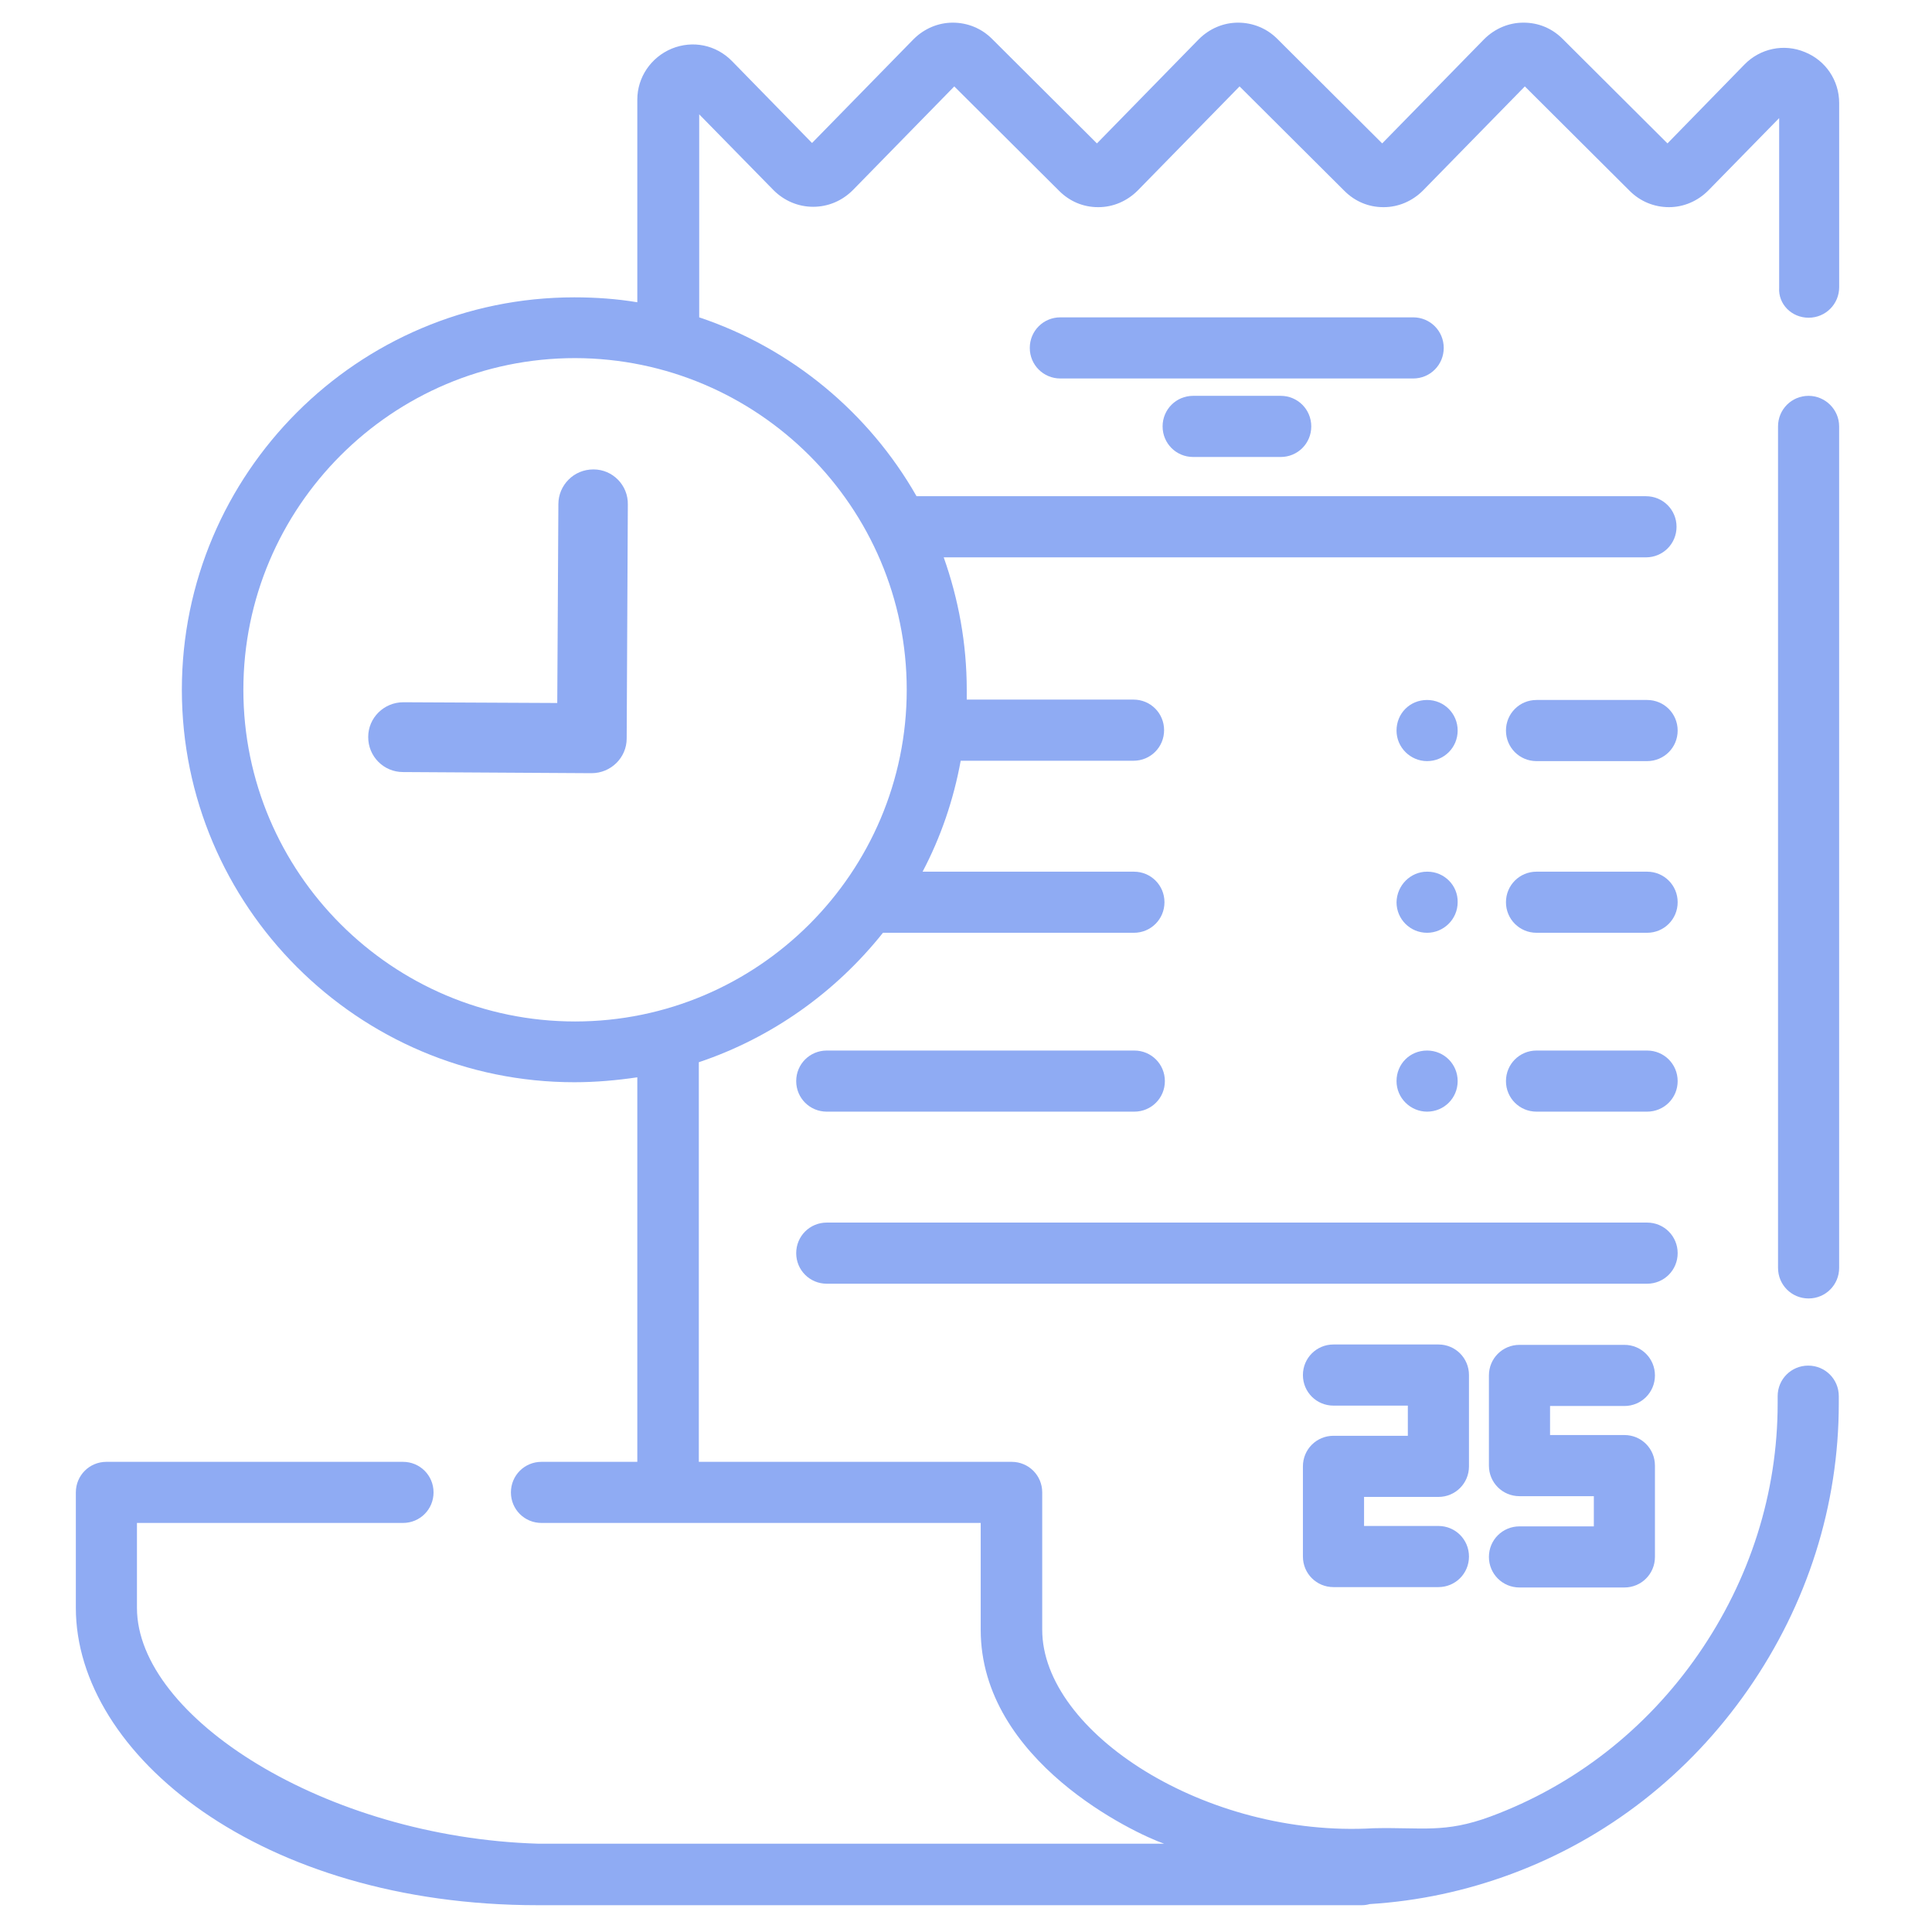
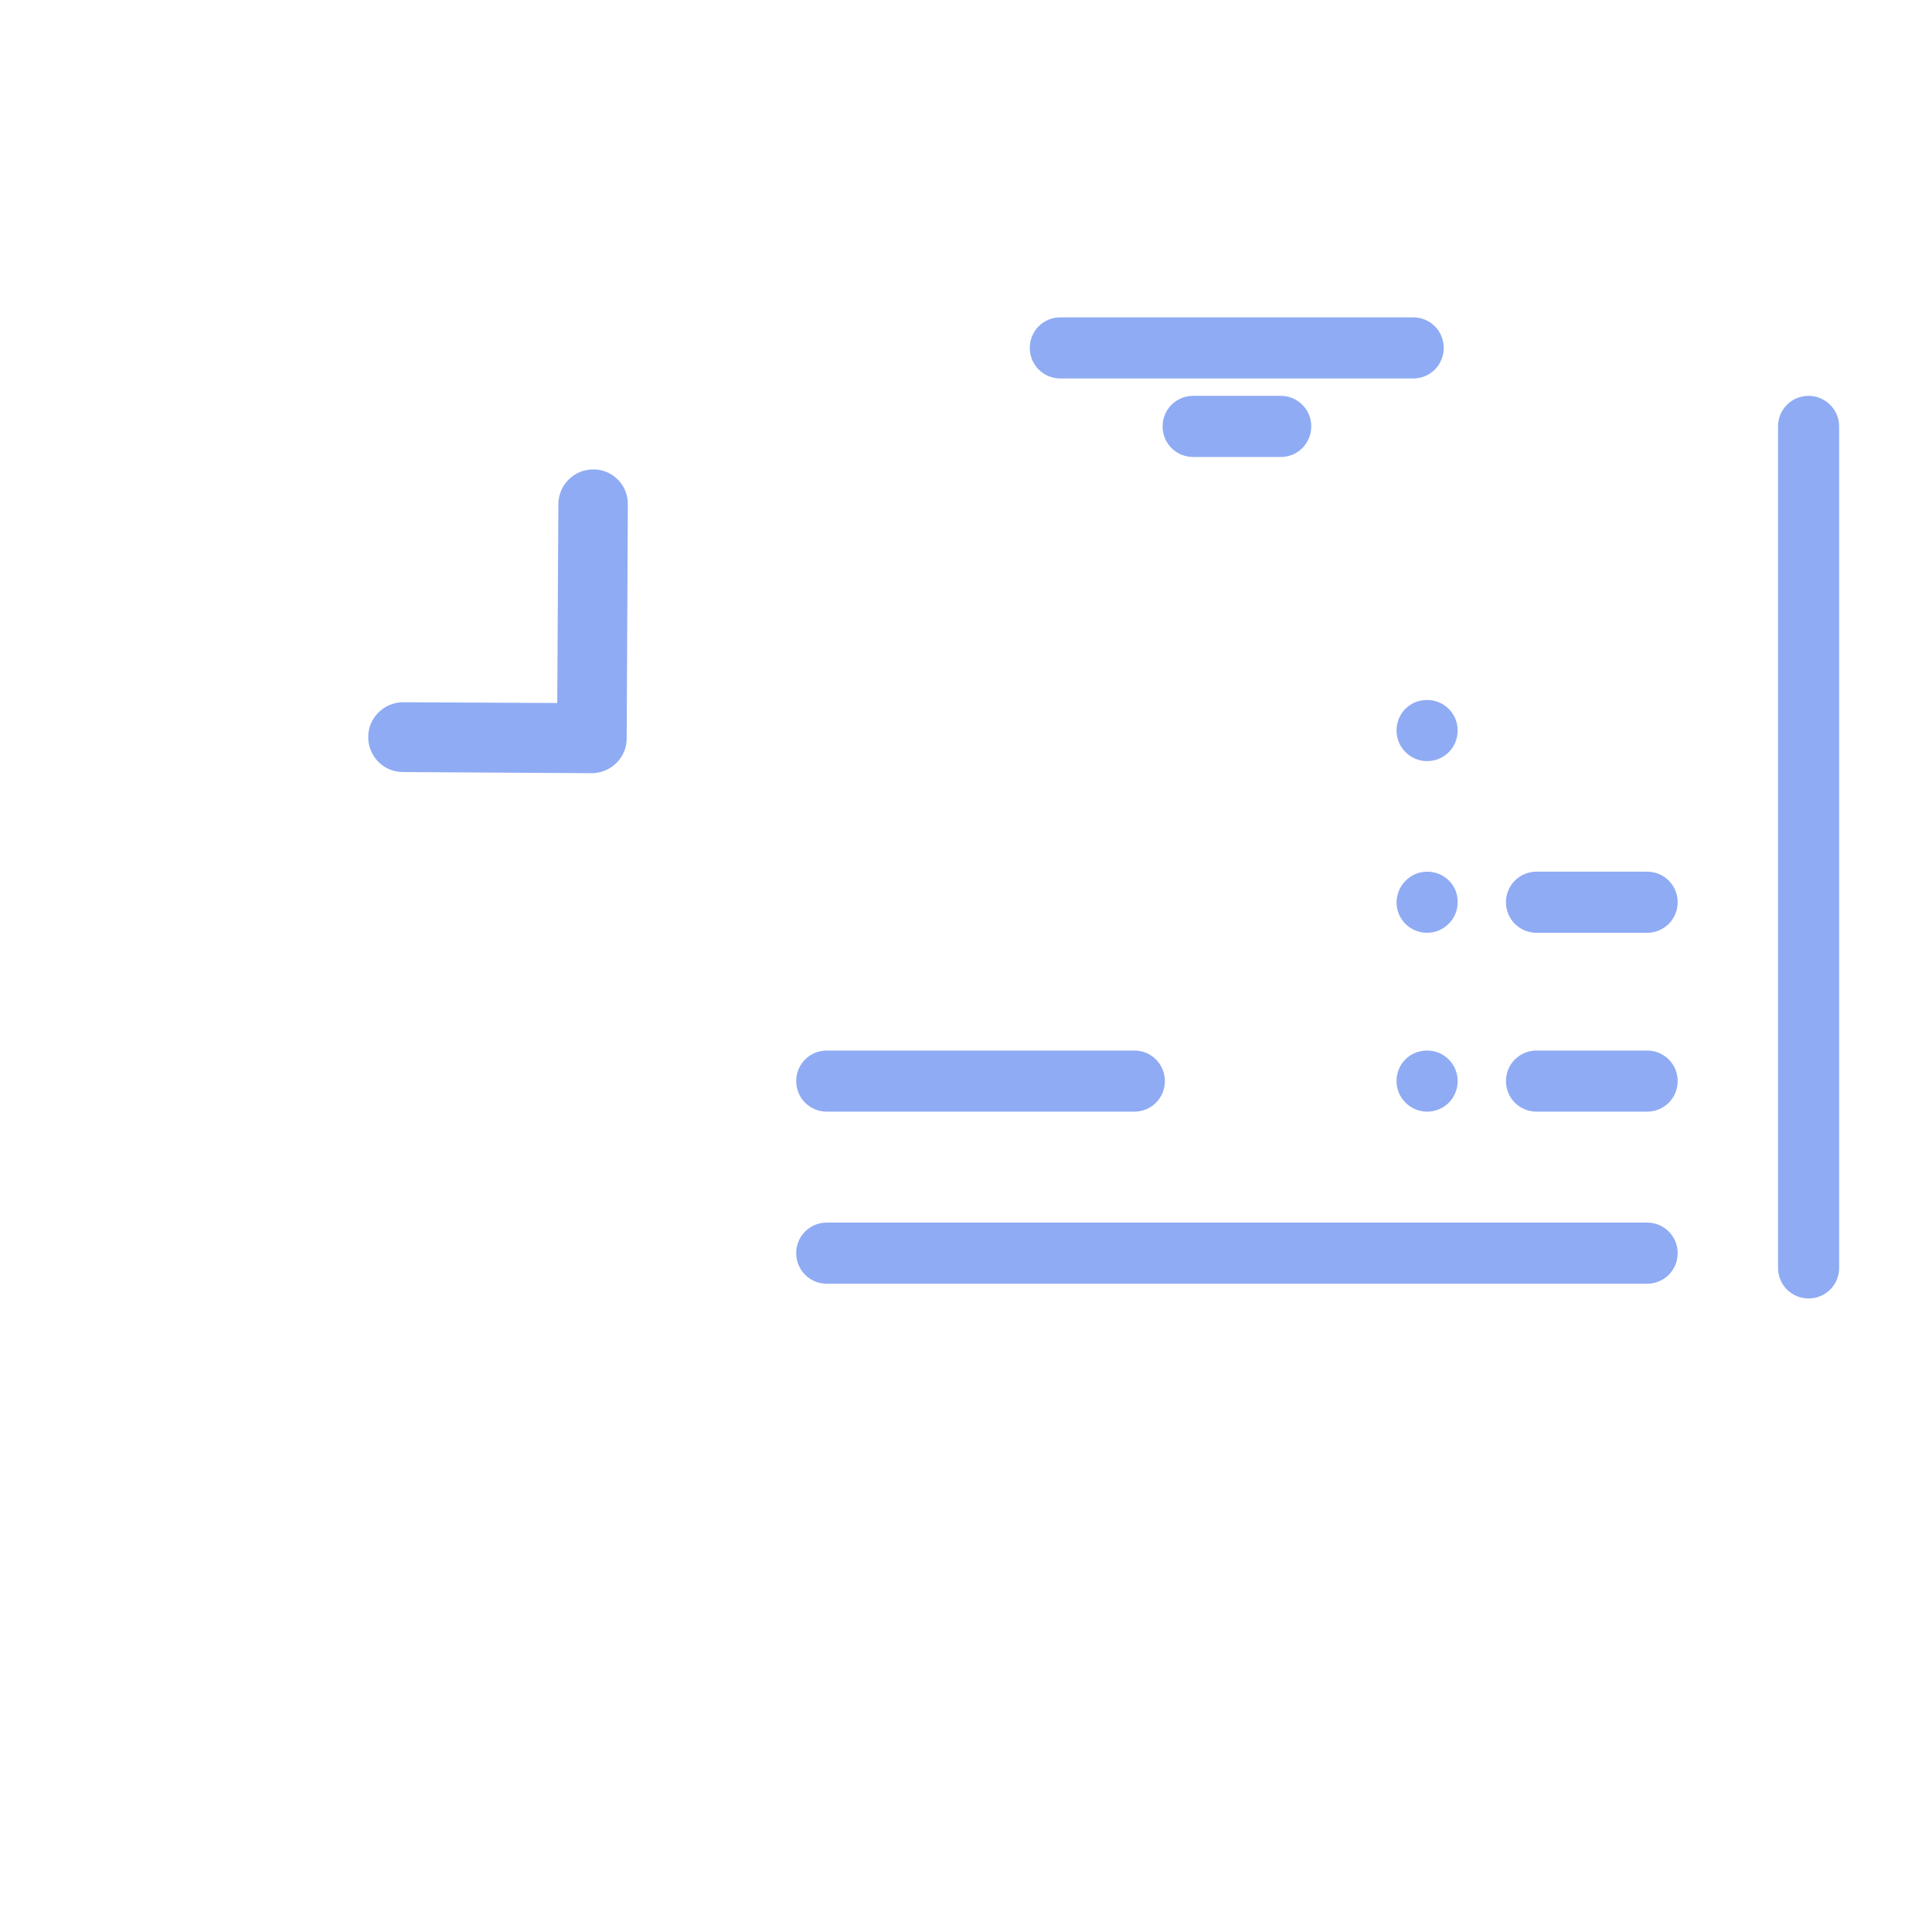
<svg xmlns="http://www.w3.org/2000/svg" width="62" height="62" viewBox="0 0 62 62" fill="none">
  <path d="M45.809 27.973C45.797 27.973 45.797 27.973 45.797 27.973C45.264 27.973 44.828 28.409 44.816 28.953C44.816 29.498 45.252 29.934 45.797 29.934C46.33 29.934 46.778 29.498 46.778 28.953C46.79 28.421 46.354 27.973 45.809 27.973Z" fill="#8FABF3" />
  <path d="M52.857 27.973H49.309C48.764 27.973 48.328 28.409 48.328 28.953C48.328 29.498 48.764 29.934 49.309 29.934H52.857C53.402 29.934 53.838 29.498 53.838 28.953C53.838 28.409 53.402 27.973 52.857 27.973Z" fill="#8FABF3" />
  <path d="M45.797 22.463C45.24 22.463 44.816 22.899 44.816 23.444C44.816 23.989 45.264 24.425 45.797 24.425C46.342 24.425 46.778 23.989 46.778 23.444C46.778 22.899 46.342 22.463 45.797 22.463Z" fill="#8FABF3" />
-   <path d="M52.857 22.463H49.309C48.764 22.463 48.328 22.899 48.328 23.444C48.328 23.989 48.764 24.425 49.309 24.425H52.857C53.402 24.425 53.838 23.989 53.838 23.444C53.838 22.899 53.402 22.463 52.857 22.463Z" fill="#8FABF3" />
  <path d="M58.039 12.703C57.495 12.703 57.059 13.139 57.059 13.684V40.688C57.059 41.233 57.495 41.669 58.039 41.669C58.584 41.669 59.02 41.233 59.02 40.688V13.684C59.02 13.139 58.572 12.703 58.039 12.703Z" fill="#8FABF3" />
-   <path d="M58.04 10.196C58.585 10.196 59.021 9.76 59.021 9.215V3.306C59.021 2.579 58.585 1.938 57.919 1.671C57.253 1.393 56.49 1.55 55.981 2.071L53.511 4.602L50.145 1.247C49.806 0.908 49.37 0.727 48.897 0.727H48.885C48.413 0.727 47.965 0.92 47.626 1.259L44.356 4.602L40.99 1.247C40.651 0.908 40.203 0.727 39.73 0.727C39.258 0.727 38.81 0.92 38.471 1.259L35.202 4.602L31.835 1.247C31.496 0.908 31.048 0.727 30.576 0.727C30.104 0.727 29.655 0.92 29.316 1.259L26.059 4.589L23.492 1.962C22.983 1.441 22.232 1.284 21.554 1.562C20.888 1.841 20.452 2.482 20.452 3.197V9.7C19.798 9.591 19.12 9.542 18.43 9.542C11.479 9.542 5.836 15.197 5.836 22.136C5.836 29.075 11.491 34.73 18.43 34.73C19.12 34.73 19.798 34.669 20.452 34.572V46.912H17.377C16.832 46.912 16.396 47.348 16.396 47.893C16.396 48.438 16.832 48.873 17.377 48.873H31.472V52.3C31.472 56.514 36.413 58.84 37.357 59.166H17.268C10.438 58.961 4.395 55.098 4.395 51.598V48.873H12.932C13.477 48.873 13.913 48.438 13.913 47.893C13.913 47.348 13.477 46.912 12.932 46.912H3.414C2.87 46.912 2.434 47.348 2.434 47.893V51.598C2.434 56.309 8.367 61.14 17.256 61.14H43.702C43.787 61.14 43.872 61.128 43.957 61.104C45.519 61.007 47.044 60.68 48.51 60.135C51.573 58.997 54.201 56.95 56.102 54.214C58.004 51.477 59.009 48.304 59.009 45.035V44.805C59.009 44.26 58.573 43.824 58.028 43.824C57.483 43.824 57.047 44.26 57.047 44.805V45.035C57.047 47.905 56.163 50.69 54.492 53.1C52.821 55.509 50.508 57.302 47.832 58.294C46.354 58.84 45.64 58.634 44.078 58.67C38.713 58.985 33.446 55.594 33.446 52.3V47.893C33.446 47.348 33.01 46.912 32.465 46.912H22.426V34.088C24.775 33.301 26.822 31.835 28.335 29.934H36.388C36.933 29.934 37.369 29.498 37.369 28.953C37.369 28.409 36.933 27.973 36.388 27.973H29.607C30.188 26.871 30.6 25.672 30.83 24.413H36.376C36.921 24.413 37.357 23.977 37.357 23.432C37.357 22.887 36.921 22.451 36.376 22.451H31.024C31.024 22.342 31.024 22.233 31.024 22.136C31.024 20.646 30.757 19.218 30.285 17.886H52.821C53.366 17.886 53.802 17.45 53.802 16.905C53.802 16.36 53.366 15.924 52.821 15.924H29.413C27.887 13.248 25.405 11.177 22.438 10.184V3.669L24.824 6.103C25.163 6.442 25.611 6.636 26.095 6.636C26.58 6.636 27.028 6.442 27.367 6.103L30.624 2.773L33.991 6.127C34.33 6.466 34.766 6.648 35.238 6.648H35.25C35.722 6.648 36.17 6.454 36.509 6.115L39.779 2.773L43.145 6.127C43.484 6.466 43.92 6.648 44.393 6.648H44.405C44.877 6.648 45.325 6.454 45.664 6.115L48.934 2.773L52.3 6.127C52.639 6.466 53.087 6.648 53.559 6.648C54.032 6.648 54.48 6.454 54.819 6.115L57.095 3.79V9.227C57.059 9.76 57.495 10.196 58.04 10.196ZM29.098 22.136C29.098 27.997 24.327 32.78 18.454 32.78C12.593 32.78 7.81 28.009 7.81 22.136C7.81 16.275 12.581 11.492 18.454 11.492C24.327 11.504 29.098 16.275 29.098 22.136Z" fill="#8FABF3" />
-   <path d="M46.16 48.038C46.705 48.038 47.141 47.602 47.141 47.057V44.127C47.141 43.582 46.705 43.146 46.16 43.146H42.793C42.248 43.146 41.812 43.582 41.812 44.127C41.812 44.672 42.248 45.108 42.793 45.108H45.179V46.076H42.793C42.248 46.076 41.812 46.512 41.812 47.057V49.951C41.812 50.496 42.248 50.932 42.793 50.932H46.16C46.705 50.932 47.141 50.496 47.141 49.951C47.141 49.406 46.705 48.97 46.16 48.97H43.774V48.038H46.16Z" fill="#8FABF3" />
-   <path d="M52.129 46.052H49.743V45.12H52.129C52.673 45.12 53.109 44.684 53.109 44.139C53.109 43.594 52.673 43.158 52.129 43.158H48.762C48.217 43.158 47.781 43.594 47.781 44.139V47.033C47.781 47.578 48.217 48.014 48.762 48.014H51.148V48.983H48.762C48.217 48.983 47.781 49.419 47.781 49.963C47.781 50.508 48.217 50.944 48.762 50.944H52.129C52.673 50.944 53.109 50.508 53.109 49.963V47.033C53.109 46.488 52.673 46.052 52.129 46.052Z" fill="#8FABF3" />
  <path d="M52.857 39.234H26.532C25.987 39.234 25.551 39.67 25.551 40.215C25.551 40.76 25.987 41.196 26.532 41.196H52.857C53.402 41.196 53.838 40.76 53.838 40.215C53.838 39.67 53.402 39.234 52.857 39.234Z" fill="#8FABF3" />
  <path d="M36.401 33.713H26.532C25.987 33.713 25.551 34.149 25.551 34.694C25.551 35.238 25.987 35.674 26.532 35.674H36.401C36.946 35.674 37.382 35.238 37.382 34.694C37.382 34.149 36.946 33.713 36.401 33.713Z" fill="#8FABF3" />
  <path d="M45.797 33.713C45.24 33.713 44.816 34.149 44.816 34.694C44.816 35.238 45.264 35.674 45.797 35.674C46.342 35.674 46.778 35.238 46.778 34.694C46.778 34.149 46.342 33.713 45.797 33.713Z" fill="#8FABF3" />
  <path d="M52.857 33.713H49.309C48.764 33.713 48.328 34.149 48.328 34.694C48.328 35.238 48.764 35.674 49.309 35.674H52.857C53.402 35.674 53.838 35.238 53.838 34.694C53.838 34.149 53.402 33.713 52.857 33.713Z" fill="#8FABF3" />
  <path d="M45.35 10.184H34.028C33.483 10.184 33.047 10.62 33.047 11.165C33.047 11.71 33.483 12.146 34.028 12.146H45.35C45.895 12.146 46.331 11.71 46.331 11.165C46.331 10.62 45.895 10.184 45.35 10.184Z" fill="#8FABF3" />
  <path d="M41.099 12.703H38.289C37.745 12.703 37.309 13.139 37.309 13.684C37.309 14.229 37.745 14.665 38.289 14.665H41.099C41.644 14.665 42.08 14.229 42.08 13.684C42.08 13.139 41.644 12.703 41.099 12.703Z" fill="#8FABF3" />
  <path d="M19.046 15.064C18.731 15.064 18.452 15.185 18.247 15.391C18.041 15.597 17.919 15.876 17.919 16.178L17.883 22.56L12.943 22.536C12.325 22.536 11.816 23.032 11.816 23.65C11.816 23.965 11.938 24.243 12.143 24.449C12.349 24.655 12.628 24.776 12.931 24.776L18.937 24.812C18.949 24.812 18.949 24.812 18.961 24.812C18.973 24.812 18.973 24.812 18.985 24.812C19.603 24.812 20.111 24.316 20.111 23.698L20.148 16.19C20.16 15.573 19.663 15.064 19.046 15.064Z" fill="#8FABF3" />
</svg>